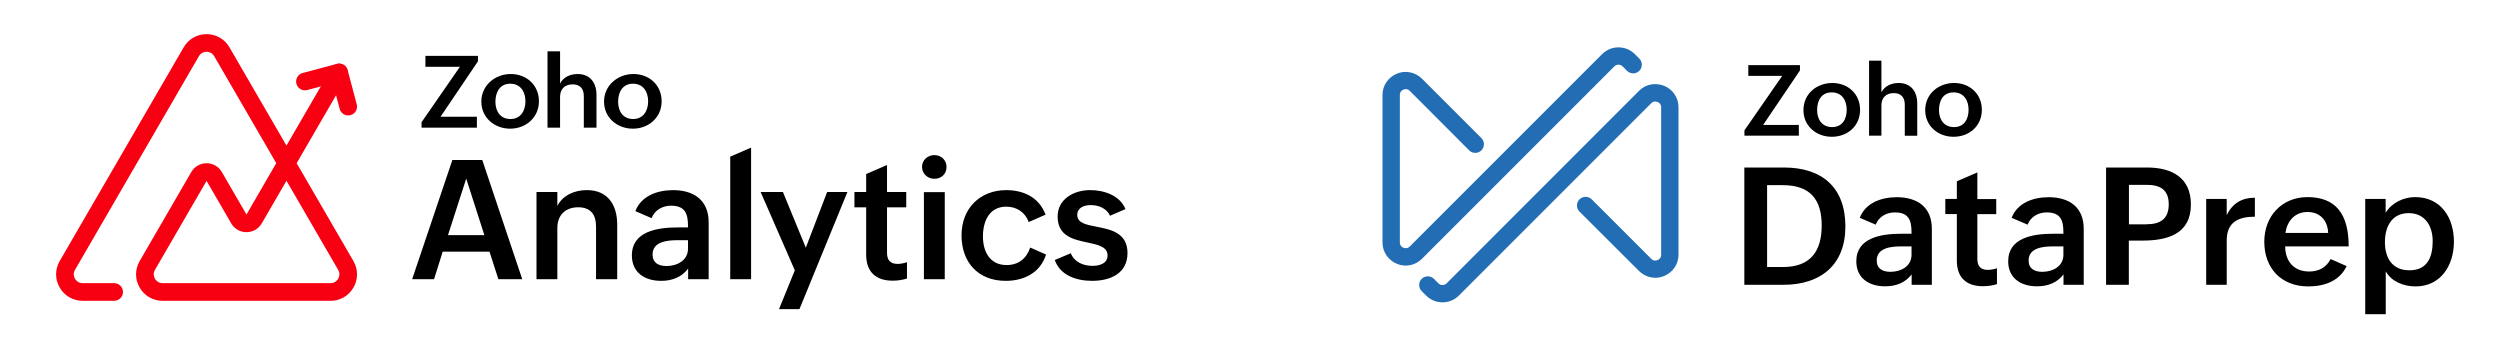
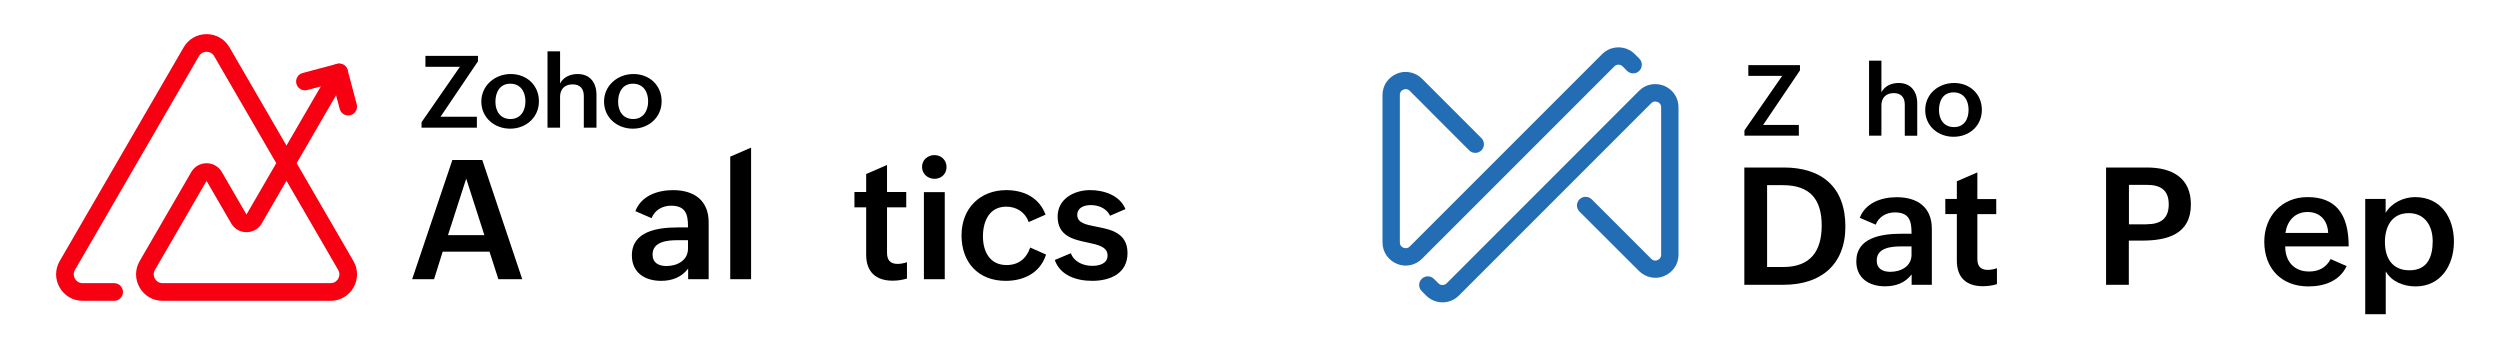
<svg xmlns="http://www.w3.org/2000/svg" id="Layer_1" viewBox="0 0 700 98.803">
  <defs>
    <style>.cls-1{fill:#226db4;}.cls-2{fill:#f70011;}</style>
  </defs>
  <g id="text">
    <path d="M126.663,44.796h8.369l11.197,33.386h-6.681l-2.485-7.707h-13.112l-2.418,7.707h-6.134l11.266-33.386h-.003ZM135.625,65.843l-5.085-15.826-5.109,15.826h10.194Z" />
-     <path d="M150.219,53.757h5.838v3.876c1.572-3.011,4.856-4.402,8.256-4.402,5.861,0,8.506,4.126,8.506,9.668v15.279h-5.928v-14.71c0-3.42-1.529-5.428-4.995-5.428-3.67,0-5.838,2.281-5.838,5.791v14.344h-5.838v-24.424l0.0.006Z" />
    <path d="M192.68,75.194c-1.848,2.464-4.562,3.444-7.57,3.444-4.583,0-8.186-2.325-8.186-7.114,0-6.774,7.16-7.846,12.838-7.846h2.874v-.386c0-3.49-.822-5.701-4.766-5.701-2.371,0-4.559,1.232-5.428,3.49l-4.539-1.961c1.642-4.309,6.204-5.884,10.557-5.884,5.768,0,9.964,2.781,9.964,8.985v15.962h-5.748v-2.987h.003ZM189.693,67.258c-2.691,0-6.977.32-6.977,4.013,0,2.348,1.712,3.217,3.9,3.217,2.964,0,6.021-1.552,6.021-4.859v-2.371h-2.944Z" />
    <path d="M204.466,43.86l5.838-2.531v36.853h-5.838v-34.322 0Z" />
-     <path d="M222.55,75.694l-9.578-21.937h6.248l6.408,15.599,5.975-15.599h5.678l-13.431,32.793h-5.725l4.423-10.854.003-.003Z" />
    <path d="M253.951,77.999c-1.255.366-2.554.593-4.013.593-4.652,0-7.41-2.418-7.41-7.274v-13.271h-3.284v-4.286h3.284v-5.039l5.838-2.531v7.57h5.382v4.286h-5.382v12.748c0,1.915.822,3.101,2.964,3.101.822,0,1.732-.183,2.621-.479v4.583h-0Z" />
    <path d="M261.634,43.427c1.892,0,3.397,1.392,3.397,3.33s-1.459,3.307-3.374,3.307-3.49-1.415-3.49-3.33,1.575-3.307,3.467-3.307ZM258.694,53.804h5.838v24.378h-5.838v-24.378Z" />
    <path d="M292.899,71.271c-1.619,5.109-6.181,7.367-11.289,7.367-7.753,0-12.382-5.199-12.382-12.748s5.175-12.655,12.519-12.655c4.949,0,9.212,2.075,11.013,6.864l-4.722,2.075c-.979-2.737-3.353-4.309-6.294-4.309-4.766,0-6.521,4.126-6.521,8.323s1.892,8.026,6.614,8.026c3.353,0,5.611-1.848,6.614-4.902l4.446,1.961h.003Z" />
    <path d="M299.83,70.905c.912,2.394,3.397,3.534,6.044,3.534,1.892,0,4.243-.593,4.243-2.897,0-2.441-2.644-3.011-5.655-3.65-3.923-.822-8.323-1.778-8.323-7.253,0-5.016,4.676-7.41,9.098-7.41,3.877,0,8.302,1.459,9.898,5.315l-4.333,1.869c-.959-2.168-3.353-2.987-5.359-2.987s-3.81.776-3.81,2.761c0,2.235,2.394,2.714,5.335,3.284,3.99.776,8.735,1.688,8.735,7.39s-4.812,7.776-9.898,7.776c-4.309,0-8.939-1.459-10.467-5.838l4.493-1.892-.003-0Z" />
    <path d="M118.03,34.227l10.743-15.523h-9.656v-3.063h14.713v1.526l-10.482,15.523h10.179v3.063h-15.494v-1.526h-.003Z" />
    <path d="M143.003,20.726c4.463,0,7.898,3.133,7.898,7.637s-3.612,7.666-8.049,7.666-8.078-3.104-8.078-7.596,3.804-7.707,8.23-7.707ZM147.124,28.392c0-2.705-1.375-4.957-4.257-4.957s-4.15,2.363-4.15,5.056,1.386,4.835,4.231,4.835,4.176-2.363,4.176-4.931v-.003Z" />
    <path d="M153.305,14.379h3.516v8.997c.947-1.828,2.886-2.65,4.917-2.65,3.516,0,5.274,2.473,5.274,5.823v9.203h-3.545v-8.86c0-2.116-1.098-3.269-3.147-3.269-2.252,0-3.502,1.386-3.502,3.49v8.639h-3.516V14.379h.003Z" />
    <path d="M177.36,20.726c4.463,0,7.898,3.133,7.898,7.637s-3.612,7.666-8.049,7.666-8.078-3.104-8.078-7.596,3.804-7.707,8.23-7.707ZM181.48,28.392c0-2.705-1.374-4.957-4.257-4.957s-4.15,2.363-4.15,5.056,1.386,4.835,4.231,4.835,4.176-2.363,4.176-4.931l0-.003Z" />
  </g>
  <g id="logo">
    <path class="cls-2" d="M92.548,84.226h-47.027c-2.682,0-5.085-1.389-6.425-3.714s-1.334-5.1.012-7.422l14.454-24.921c.895-1.543,2.493-2.464,4.275-2.464s3.382.921,4.275,2.464l6.899,11.894,8.34-14.376-17.377-29.957c-.645-1.11-1.709-1.232-2.139-1.232s-1.494.119-2.139,1.232l-34.703,59.842c-.648,1.116-.218,2.101-.003,2.473s.851,1.238,2.142,1.238h8.834c1.366,0,2.47,1.107,2.47,2.47s-1.107,2.47-2.47,2.47h-8.834c-2.682,0-5.085-1.389-6.425-3.714-1.34-2.325-1.334-5.1.012-7.422L51.426,13.252c1.343-2.313,3.74-3.693,6.413-3.693s5.071,1.38,6.413,3.693l15.959,27.513,12.603-21.722c.686-1.18,2.197-1.581,3.377-.898,1.18.686,1.584,2.197.898,3.377l-14.024,24.169,15.895,27.403c1.345,2.322,1.351,5.094.012,7.422-1.34,2.325-3.74,3.714-6.425,3.714v-.003ZM57.839,50.651l-14.454,24.921c-.648,1.116-.218,2.101-.003,2.473.215.372.851,1.238,2.142,1.238h47.027c1.29,0,1.927-.866,2.142-1.238.215-.372.642-1.357-.003-2.473l-14.477-24.956-6.922,11.932c-.895,1.543-2.493,2.461-4.275,2.461h0c-1.781,0-3.38-.921-4.275-2.464l-6.899-11.894h-.003Z" />
    <path class="cls-2" d="M97.496,32.326c-1.093,0-2.092-.732-2.386-1.837l-1.909-7.186-7.186,1.909c-1.319.352-2.673-.436-3.022-1.755-.352-1.319.436-2.673,1.755-3.022l9.575-2.543c1.319-.352,2.673.436,3.022,1.755l2.543,9.575c.352,1.319-.436,2.673-1.755,3.022-.212.055-.427.084-.636.084v-.003Z" />
  </g>
  <path d="M488.414,46.901h11.06c10.717,0,17.233,5.573,17.233,16.519,0,10.689-6.859,16.319-17.291,16.319h-11.003v-32.838ZM499.274,74.766c7.659,0,10.803-4.43,10.803-11.632,0-7.402-3.344-11.289-10.889-11.289h-4.401v22.921h4.487Z" />
  <path d="M535.284,76.795c-1.829,2.429-4.487,3.372-7.459,3.372-4.516,0-8.059-2.286-8.059-7.002,0-6.659,7.031-7.716,12.632-7.716h2.829v-.372c0-3.43-.8-5.602-4.687-5.602-2.344,0-4.487,1.2-5.344,3.43l-4.458-1.915c1.6-4.23,6.087-5.773,10.374-5.773,5.687,0,9.803,2.744,9.803,8.831v15.69h-5.659v-2.944h.029ZM532.34,68.993c-2.658,0-6.859.314-6.859,3.944,0,2.315,1.686,3.172,3.83,3.172,2.915,0,5.916-1.515,5.916-4.773v-2.344h-2.887v-0Z" />
  <path d="M559.148,79.567c-1.229.372-2.515.572-3.944.572-4.573,0-7.288-2.372-7.288-7.145v-13.061h-3.229v-4.23h3.229v-4.944l5.744-2.486v7.459h5.287v4.23h-5.287v12.546c0,1.886.8,3.058,2.915,3.058.8,0,1.715-.171,2.572-.457v4.458Z" />
-   <path d="M577.811,76.795c-1.829,2.429-4.487,3.372-7.459,3.372-4.516,0-8.059-2.286-8.059-7.002,0-6.659,7.031-7.716,12.632-7.716h2.829v-.372c0-3.43-.8-5.602-4.687-5.602-2.344,0-4.487,1.2-5.344,3.43l-4.458-1.915c1.6-4.23,6.087-5.773,10.374-5.773,5.687,0,9.803,2.744,9.803,8.831v15.69h-5.659v-2.944h.029ZM574.867,68.993c-2.658,0-6.859.314-6.859,3.944,0,2.315,1.686,3.172,3.83,3.172,2.915,0,5.916-1.515,5.916-4.773v-2.344h-2.887v-0Z" />
  <path d="M589.728,46.901h11.403c6.916,0,12.318,2.772,12.318,10.346,0,8.317-6.573,10.117-13.604,10.117h-3.773v12.375h-6.373v-32.838h.029ZM601.103,62.791c3.915,0,6.145-1.629,6.145-5.573,0-4.115-2.429-5.459-6.145-5.459h-5.001v11.06h5.001v-.029Z" />
-   <path d="M617.736,55.703h5.744v4.516c1.629-3.287,4.23-4.859,7.888-4.859v5.316c-4.63,0-7.888,1.515-7.888,6.659v12.404h-5.744v-24.035Z" />
  <path d="M657.062,74.509c-2.001,4.23-6.316,5.687-10.717,5.687-7.574,0-12.346-5.059-12.346-12.546,0-7.031,4.859-12.461,12.089-12.461,7.774,0,11.546,4.544,11.546,13.804h-17.777c0,4.058,2.344,7.031,6.716,7.031,2.601,0,4.744-1.057,6.002-3.487l4.487,1.972ZM651.889,65.22c-.171-3.63-2.372-5.859-5.773-5.859-3.601,0-5.716,2.544-6.202,5.859h11.975Z" />
  <path d="M662.235,55.703h5.744v3.887c1.658-2.801,5.03-4.401,8.231-4.401,7.345,0,10.889,5.887,10.889,12.461,0,6.745-3.772,12.546-10.717,12.546-3.372,0-6.773-1.343-8.374-4.23v12.003h-5.744v-32.266h-.029ZM681.154,67.507c0-4.058-2.029-7.831-6.716-7.831-4.744,0-6.659,3.801-6.659,8.117,0,4.458,2.058,7.888,6.831,7.888,5.087.029,6.545-3.744,6.545-8.174Z" />
  <path d="M488.442,36.498l10.574-15.262h-9.488v-3.001h14.461v1.486l-10.317,15.262h10.003v3.001h-15.233v-1.486Z" />
-   <path d="M513.049,23.237c4.401,0,7.774,3.087,7.774,7.516,0,4.544-3.544,7.545-7.917,7.545-4.401,0-7.945-3.058-7.945-7.459,0-4.573,3.715-7.602,8.088-7.602ZM517.079,30.753c0-2.658-1.343-4.887-4.201-4.887-2.915,0-4.087,2.315-4.087,4.973,0,2.572,1.372,4.744,4.173,4.744,2.915.029,4.115-2.286,4.115-4.83Z" />
  <path d="M523.338,16.978h3.458v8.86c.943-1.801,2.829-2.601,4.83-2.601,3.458,0,5.201,2.429,5.201,5.716v9.06h-3.487v-8.717c0-2.086-1.086-3.229-3.087-3.229-2.229,0-3.458,1.372-3.458,3.43v8.488h-3.458v-21.006h-0Z" />
  <path d="M547.145,23.237c4.401,0,7.774,3.087,7.774,7.516,0,4.544-3.544,7.545-7.917,7.545-4.401,0-7.945-3.058-7.945-7.459,0-4.573,3.744-7.602,8.088-7.602ZM551.203,30.753c0-2.658-1.343-4.887-4.201-4.887-2.915,0-4.087,2.315-4.087,4.973,0,2.572,1.372,4.744,4.173,4.744,2.915.029,4.115-2.286,4.115-4.83Z" />
  <path class="cls-1" d="M393.615,74.366c-.857,0-1.715-.171-2.515-.514-1.143-.486-2.143-1.258-2.829-2.258-.772-1.086-1.172-2.372-1.172-3.715V26.609c0-1.343.4-2.658,1.172-3.715.714-1,1.686-1.772,2.829-2.258s2.401-.629,3.601-.4c1.315.229,2.486.857,3.458,1.801l16.633,16.633c.943.943.943,2.486,0,3.43s-2.486.943-3.43,0l-16.633-16.662c-.686-.686-1.458-.486-1.772-.343-.314.114-1.0.514-1,1.486v41.298c0,.972.686,1.372,1,1.486s1.086.343,1.772-.343l53.873-53.873c2.515-2.515,6.63-2.515,9.145,0l1.258,1.258c.943.943.943,2.486,0,3.43s-2.486.943-3.43,0l-1.258-1.258c-.629-.629-1.658-.629-2.286,0l-53.873,53.873c-.972.972-2.143,1.6-3.458,1.801-.372.086-.714.114-1.086.114Z" />
  <path class="cls-1" d="M403.904,84.654c-1.658,0-3.315-.629-4.573-1.886l-1.258-1.258c-.943-.943-.943-2.486,0-3.43.943-.943,2.486-.943,3.43,0l1.258,1.258c.629.629,1.658.629,2.286,0l53.873-53.901c.972-.972,2.143-1.6,3.458-1.801,1.2-.2,2.458-.057,3.601.4,1.143.486,2.143,1.258,2.829,2.258.772,1.086,1.172,2.372,1.172,3.715v41.298c0,1.343-.4,2.658-1.172,3.715-.714,1-1.686,1.772-2.829,2.258s-2.401.629-3.601.4c-1.315-.229-2.486-.857-3.458-1.801l-16.662-16.633c-.943-.943-.943-2.486,0-3.43s2.486-.943,3.43,0l16.662,16.662c.686.686,1.458.486,1.772.343.314-.114,1-.514,1-1.486V30.039c0-.972-.686-1.372-1-1.486-.314-.114-1.086-.343-1.772.343l-53.873,53.873c-1.258,1.258-2.915,1.886-4.573,1.886Z" />
</svg>